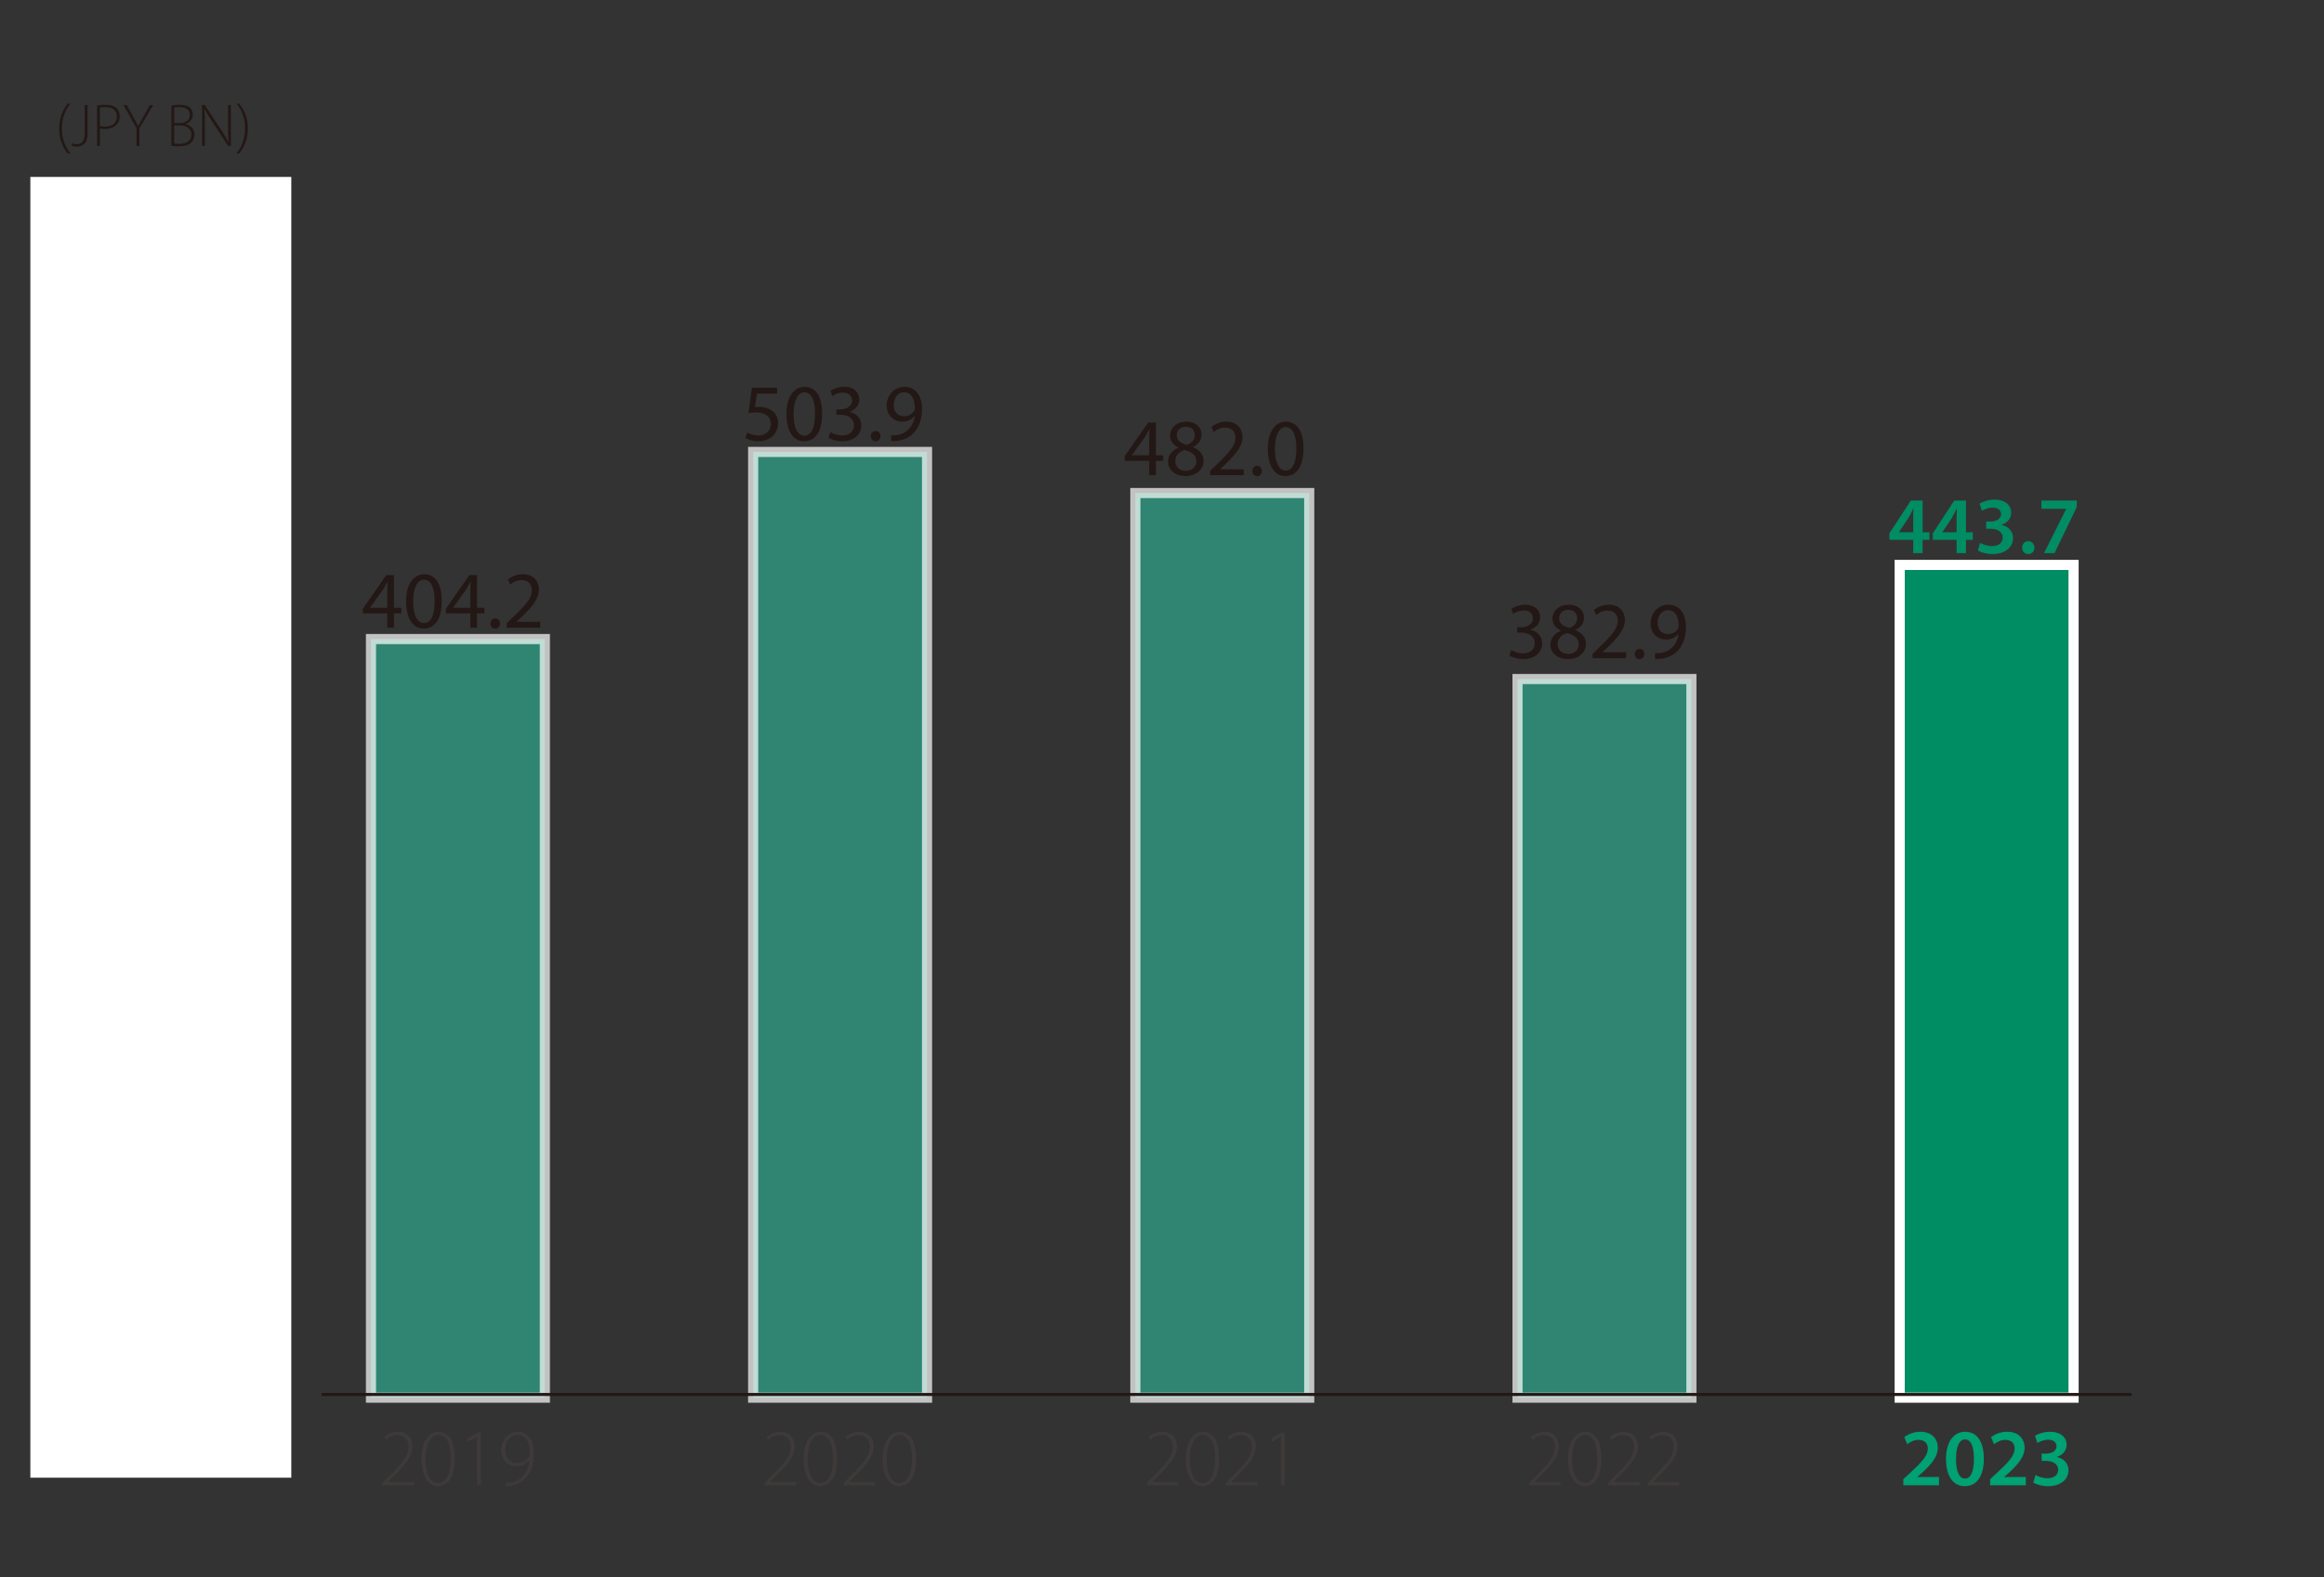
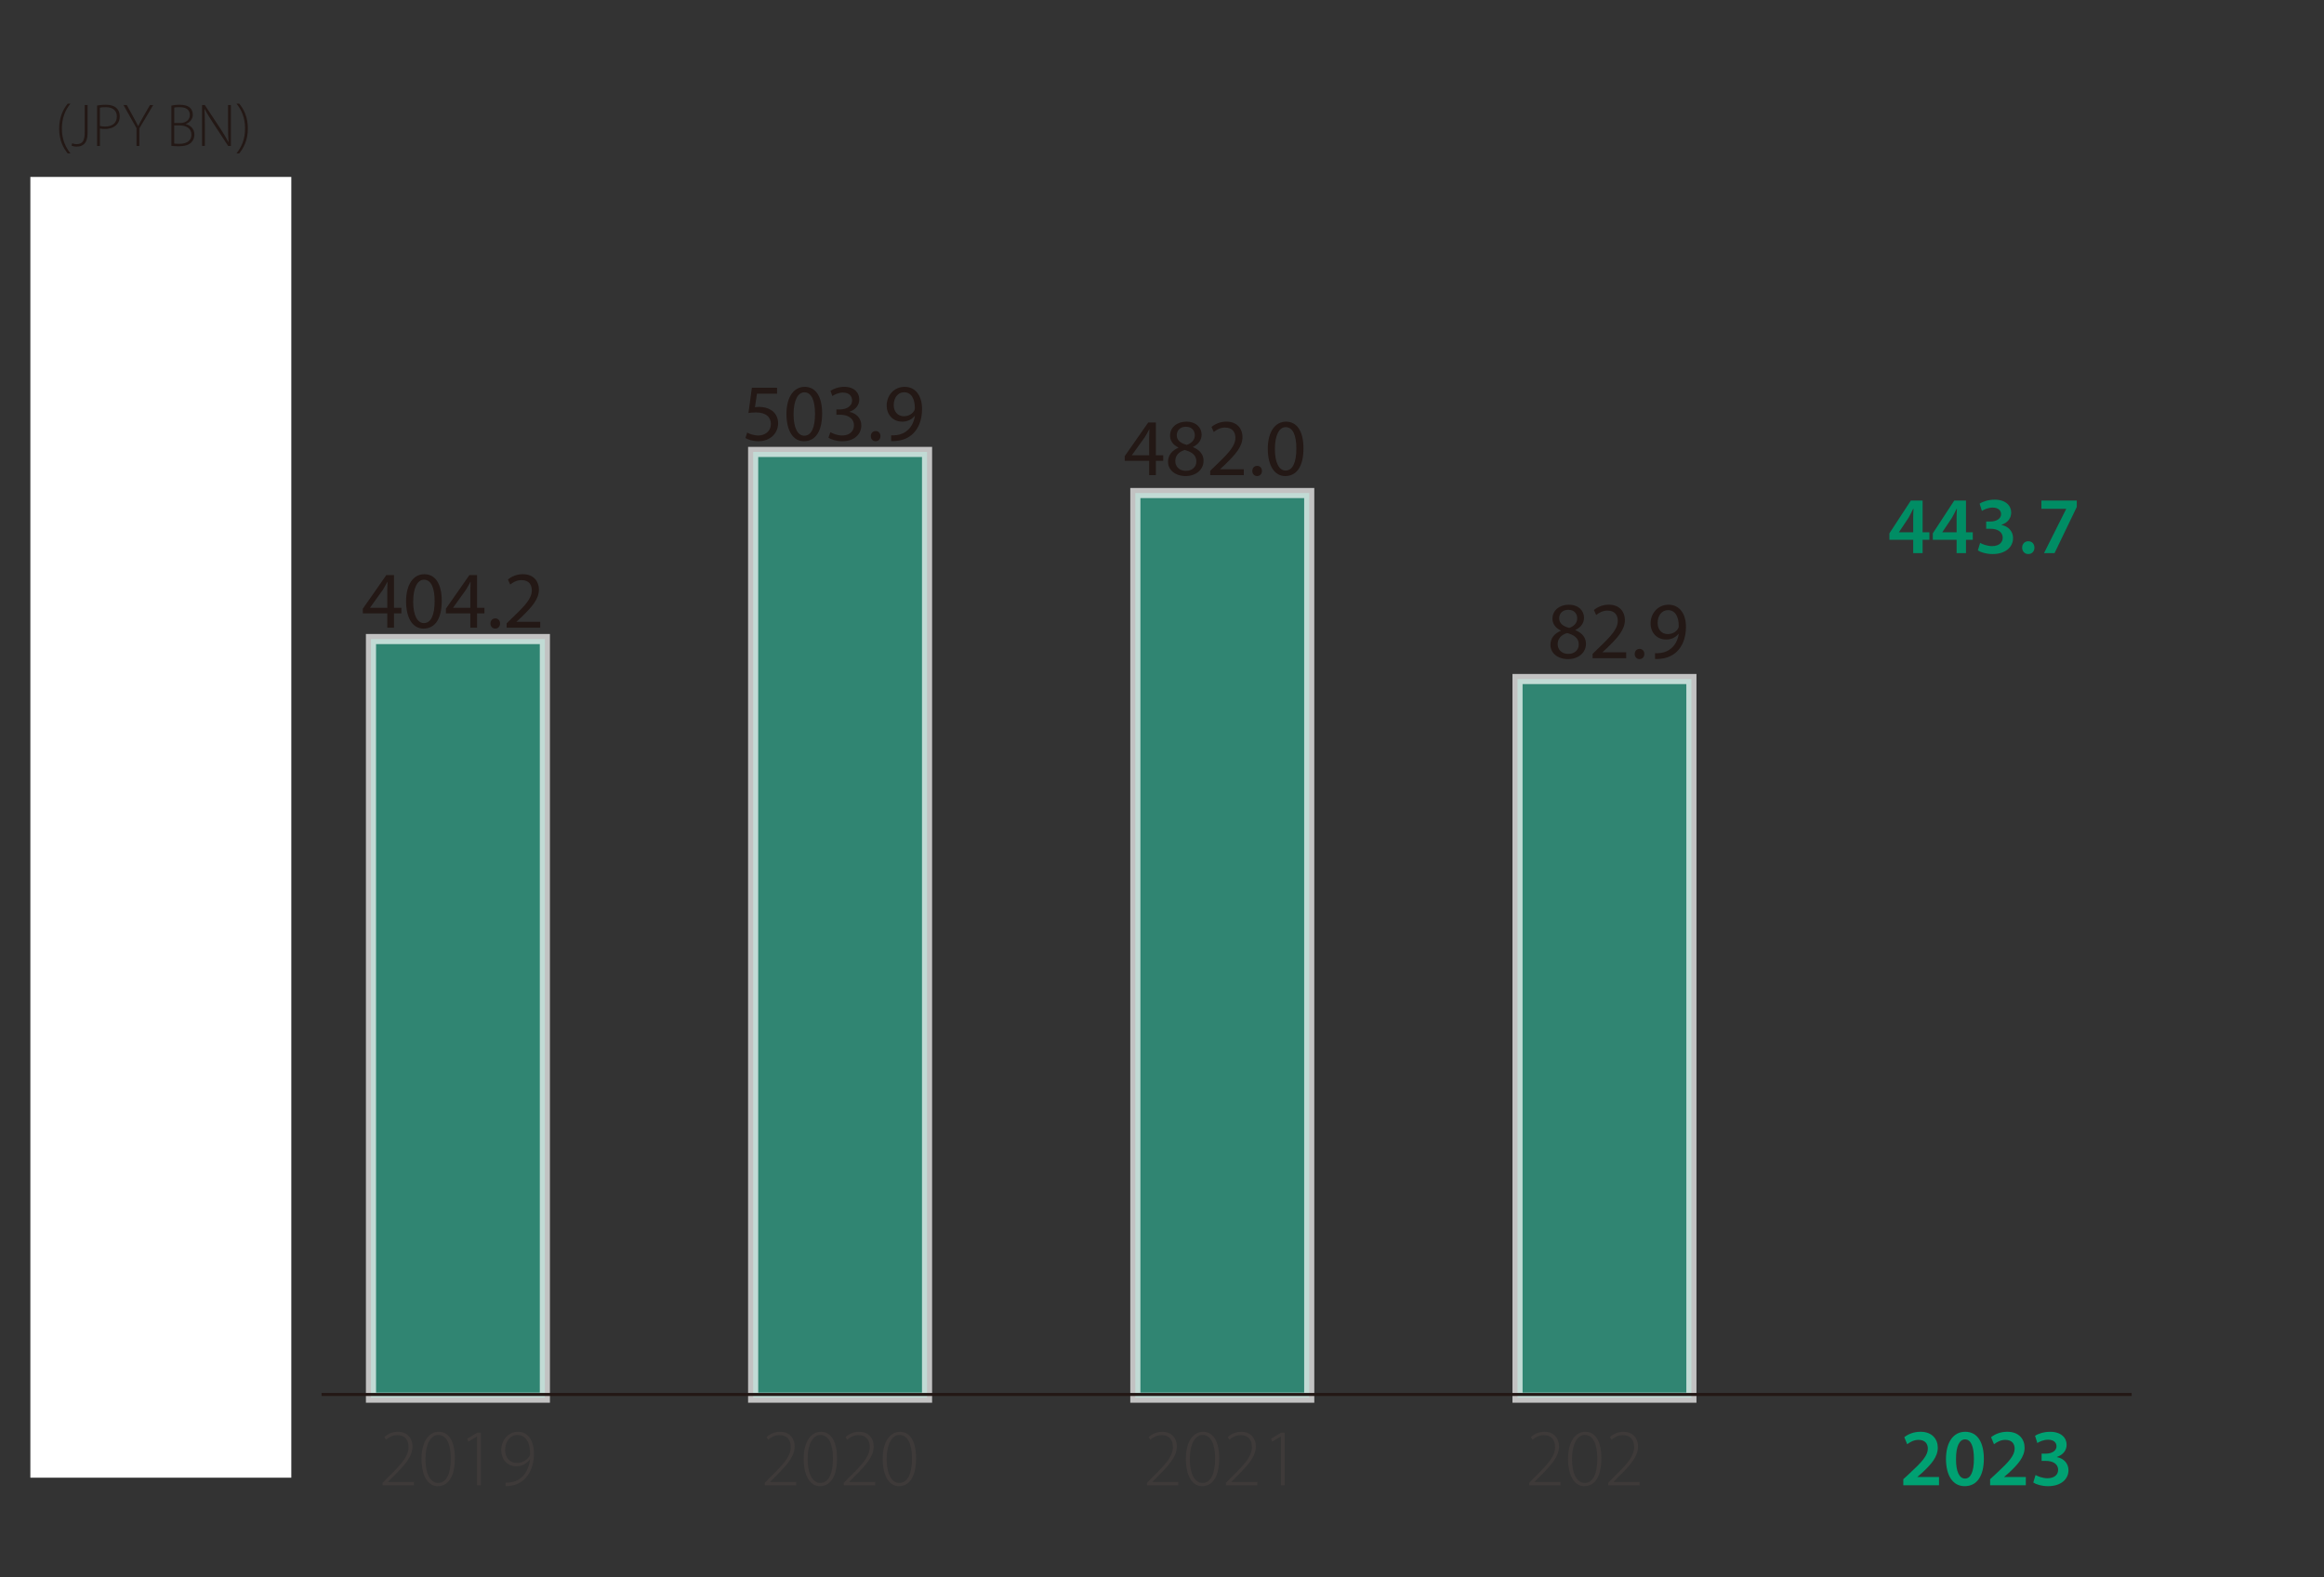
<svg xmlns="http://www.w3.org/2000/svg" id="_レイヤー_2" data-name="レイヤー 2" viewBox="0 0 229.606 155.772">
  <rect x="0" y="0" width="229.606" height="155.772" fill="#333333" stroke="none" />
  <defs>
    <style>
      .cls-1, .cls-2 {
        fill: none;
      }

      .cls-3 {
        fill: #2fa98d;
        opacity: .7;
      }

      .cls-3, .cls-4 {
        stroke: #fff;
      }

      .cls-3, .cls-4, .cls-2 {
        stroke-miterlimit: 10;
      }

      .cls-5, .cls-4 {
        fill: #008d64;
      }

      .cls-6 {
        fill: #fff;
      }

      .cls-7 {
        fill: #00a172;
      }

      .cls-8 {
        fill: #231815;
      }

      .cls-9 {
        fill: #3e3a39;
      }

      .cls-2 {
        stroke: #231815;
        stroke-width: .3px;
      }
    </style>
  </defs>
  <g id="_レイヤー_1-2" data-name="レイヤー 1">
    <g>
      <rect class="cls-1" width="229.606" height="155.772" />
      <g>
        <g>
          <path class="cls-9" d="m23.108,136.474c0,1.863-.672,2.758-1.711,2.758-.808,0-1.56-.792-1.583-2.663,0-1.895.832-2.71,1.703-2.71.919,0,1.591.815,1.591,2.615Zm-2.902.104c0,1.447.496,2.334,1.247,2.334.864,0,1.255-.983,1.255-2.398,0-1.359-.368-2.343-1.248-2.343-.711,0-1.255.872-1.255,2.407Z" />
          <g>
-             <path class="cls-9" d="m9.685,106.524h-.016l-.848.504-.096-.304.984-.584h.352v5.197h-.375v-4.813Z" />
            <path class="cls-9" d="m14.948,106.476h-1.951l-.256,1.671c.12-.024.24-.04.472-.04.352,0,.671.072.967.224.408.2.808.664.808,1.351,0,1.04-.784,1.743-1.743,1.743-.536,0-.983-.168-1.207-.336l.152-.304c.2.136.6.312,1.08.312.751,0,1.343-.56,1.343-1.343-.008-.752-.472-1.319-1.511-1.319-.312,0-.56.032-.736.056l.336-2.351h2.247v.336Z" />
            <path class="cls-9" d="m19.204,108.667c0,1.863-.672,2.758-1.711,2.758-.808,0-1.56-.792-1.583-2.663,0-1.895.832-2.71,1.703-2.71.919,0,1.591.815,1.591,2.615Zm-2.902.104c0,1.447.496,2.334,1.247,2.334.864,0,1.255-.983,1.255-2.398,0-1.359-.368-2.343-1.248-2.343-.711,0-1.255.872-1.255,2.407Z" />
            <path class="cls-9" d="m23.108,108.667c0,1.863-.672,2.758-1.711,2.758-.807,0-1.559-.792-1.583-2.663,0-1.895.832-2.71,1.703-2.71.919,0,1.591.815,1.591,2.615Zm-2.902.104c0,1.447.496,2.334,1.247,2.334.864,0,1.255-.983,1.255-2.398,0-1.359-.368-2.343-1.247-2.343-.712,0-1.255.872-1.255,2.407Z" />
          </g>
          <g>
            <path class="cls-9" d="m8.31,82.963c.192.128.632.328,1.12.328,1.063,0,1.319-.736,1.319-1.2-.016-.863-.768-1.223-1.527-1.223h-.336v-.312h.344c.576,0,1.312-.328,1.312-1.055,0-.48-.28-.927-1.008-.927-.408,0-.775.184-1.007.359l-.152-.28c.248-.2.72-.408,1.208-.408.975,0,1.351.616,1.351,1.208,0,.528-.336 1-.967,1.231v.016c.647.128,1.175.624,1.175,1.375,0,.775-.552,1.543-1.759,1.543-.528,0-1-.184-1.223-.352l.152-.304Z" />
            <path class="cls-9" d="m15.3,80.861c0,1.863-.672,2.758-1.711,2.758-.807,0-1.559-.792-1.583-2.663,0-1.895.832-2.71,1.703-2.71.919,0,1.591.815,1.591,2.615Zm-2.902.104c0,1.447.496,2.334,1.247,2.334.864,0,1.255-.983,1.255-2.398,0-1.359-.368-2.343-1.247-2.343-.712,0-1.255.872-1.255,2.407Z" />
            <path class="cls-9" d="m19.204,80.861c0,1.863-.672,2.758-1.711,2.758-.808,0-1.56-.792-1.583-2.663,0-1.895.832-2.71,1.703-2.71.919,0,1.591.815,1.591,2.615Zm-2.902.104c0,1.447.496,2.334,1.247,2.334.864,0,1.255-.983,1.255-2.398,0-1.359-.368-2.343-1.248-2.343-.711,0-1.255.872-1.255,2.407Z" />
            <path class="cls-9" d="m23.108,80.861c0,1.863-.672,2.758-1.711,2.758-.807,0-1.559-.792-1.583-2.663,0-1.895.832-2.71,1.703-2.71.919,0,1.591.815,1.591,2.615Zm-2.902.104c0,1.447.496,2.334,1.247,2.334.864,0,1.255-.983,1.255-2.398,0-1.359-.368-2.343-1.247-2.343-.712,0-1.255.872-1.255,2.407Z" />
          </g>
          <g>
            <path class="cls-9" d="m10.357,55.724v-1.527h-2.479v-.256l2.535-3.414h.312v3.35h.8v.32h-.8v1.527h-.368Zm0-1.847v-2.103c0-.248.008-.488.024-.72l-.024-.008c-.16.295-.28.472-.4.655l-1.623,2.159v.016h2.023Z" />
            <path class="cls-9" d="m14.948,50.863h-1.951l-.256,1.671c.12-.024.24-.04.472-.04.352,0,.671.072.967.224.408.2.808.664.808,1.351,0,1.04-.784,1.743-1.743,1.743-.536,0-.983-.168-1.207-.336l.152-.304c.2.136.6.312,1.08.312.751,0,1.343-.56,1.343-1.343-.008-.752-.472-1.319-1.511-1.319-.312,0-.56.032-.736.056l.336-2.351h2.247v.336Z" />
            <path class="cls-9" d="m19.204,53.054c0,1.863-.672,2.758-1.711,2.758-.808,0-1.56-.792-1.583-2.663,0-1.895.832-2.71,1.703-2.71.919,0,1.591.815,1.591,2.615Zm-2.902.104c0,1.447.496,2.334,1.247,2.334.864,0,1.255-.983,1.255-2.398,0-1.359-.368-2.343-1.248-2.343-.711,0-1.255.872-1.255,2.407Z" />
-             <path class="cls-9" d="m23.108,53.054c0,1.863-.672,2.758-1.711,2.758-.807,0-1.559-.792-1.583-2.663,0-1.895.832-2.71,1.703-2.71.919,0,1.591.815,1.591,2.615Zm-2.902.104c0,1.447.496,2.334,1.247,2.334.864,0,1.255-.983,1.255-2.398,0-1.359-.368-2.343-1.247-2.343-.712,0-1.255.872-1.255,2.407Z" />
          </g>
          <g>
            <path class="cls-9" d="m10.925,22.985c-.152,0-.352.008-.568.048-1.12.232-1.767,1.199-1.863,2.223h.016c.24-.384.712-.728,1.343-.728.959,0,1.551.704,1.551,1.671,0,.904-.567,1.807-1.623,1.807-.936,0-1.687-.76-1.687-2.183,0-1.047.368-1.855.848-2.359.375-.392.896-.664,1.455-.775.2-.04.384-.056.52-.056l.008.352Zm.088,3.246c0-.912-.536-1.375-1.255-1.375-.488,0-.959.296-1.191.752-.048.088-.088.192-.088.304,0,1.047.472,1.775,1.327,1.775.711,0,1.208-.583,1.208-1.455Z" />
            <path class="cls-9" d="m15.3,25.247c0,1.863-.672,2.758-1.711,2.758-.807,0-1.559-.792-1.583-2.663,0-1.895.832-2.71,1.703-2.71.919,0,1.591.815,1.591,2.615Zm-2.902.104c0,1.447.496,2.334,1.247,2.334.864,0,1.255-.983,1.255-2.398,0-1.359-.368-2.343-1.247-2.343-.712,0-1.255.872-1.255,2.407Z" />
            <path class="cls-9" d="m19.204,25.247c0,1.863-.672,2.758-1.711,2.758-.808,0-1.56-.792-1.583-2.663,0-1.895.832-2.71,1.703-2.71.919,0,1.591.815,1.591,2.615Zm-2.902.104c0,1.447.496,2.334,1.247,2.334.864,0,1.255-.983,1.255-2.398,0-1.359-.368-2.343-1.248-2.343-.711,0-1.255.872-1.255,2.407Z" />
            <path class="cls-9" d="m23.108,25.247c0,1.863-.672,2.758-1.711,2.758-.807,0-1.559-.792-1.583-2.663,0-1.895.832-2.71,1.703-2.71.919,0,1.591.815,1.591,2.615Zm-2.902.104c0,1.447.496,2.334,1.247,2.334.864,0,1.255-.983,1.255-2.398,0-1.359-.368-2.343-1.247-2.343-.712,0-1.255.872-1.255,2.407Z" />
          </g>
        </g>
        <g>
          <rect class="cls-3" x="36.652" y="63.121" width="17.18" height="74.93" />
          <rect class="cls-3" x="74.41" y="44.639" width="17.18" height="93.412" />
          <rect class="cls-3" x="112.169" y="48.699" width="17.18" height="89.352" />
          <rect class="cls-3" x="149.927" y="67.07" width="17.18" height="70.981" />
-           <rect class="cls-4" x="187.685" y="55.799" width="17.18" height="82.252" />
        </g>
        <g>
          <g>
            <path class="cls-7" d="m188.043,146.705v-.6l.615-.568c1.224-1.135,1.8-1.759,1.808-2.446,0-.464-.248-.872-.928-.872-.456,0-.848.232-1.111.432l-.288-.696c.376-.304.943-.536,1.6-.536,1.151,0,1.711.728,1.711,1.575,0,.912-.655,1.647-1.56,2.487l-.455.392v.016h2.135v.815h-3.526Z" />
            <path class="cls-7" d="m196.001,144.075c0,1.671-.655,2.718-1.895,2.718-1.199,0-1.839-1.087-1.848-2.67,0-1.615.688-2.703,1.903-2.703,1.255,0,1.839,1.12,1.839,2.655Zm-2.75.048c-.009,1.263.344,1.919.887,1.919.576,0,.88-.704.88-1.951,0-1.207-.288-1.919-.88-1.919-.527,0-.896.648-.887,1.951Z" />
            <path class="cls-7" d="m196.619,146.705v-.6l.615-.568c1.224-1.135,1.8-1.759,1.808-2.446,0-.464-.248-.872-.928-.872-.456,0-.848.232-1.111.432l-.288-.696c.376-.304.943-.536,1.6-.536,1.151,0,1.711.728,1.711,1.575,0,.912-.655,1.647-1.56,2.487l-.455.392v.016h2.135v.815h-3.526Z" />
            <path class="cls-7" d="m201.107,145.69c.199.12.688.32,1.184.32.751,0,1.055-.424,1.047-.832,0-.616-.575-.879-1.176-.879h-.455v-.72h.439c.456,0,1.031-.208,1.031-.728,0-.352-.264-.647-.831-.647-.424,0-.848.184-1.063.328l-.224-.711c.296-.208.871-.4,1.495-.4,1.071,0,1.623.592,1.623,1.271,0,.543-.32.991-.96,1.215v.016c.632.112,1.144.592,1.144,1.295,0,.879-.735,1.575-2.022,1.575-.632,0-1.176-.176-1.456-.36l.225-.744Z" />
          </g>
          <g>
            <path class="cls-9" d="m151.078,146.705v-.24l.479-.496c1.447-1.415,2.079-2.143,2.079-3.038,0-.592-.248-1.175-1.128-1.175-.495,0-.879.256-1.104.448l-.151-.264c.336-.304.791-.52,1.327-.52,1.079,0,1.447.815,1.447,1.431,0,1.023-.744,1.847-2.047,3.134l-.368.376v.016h2.559v.328h-3.094Z" />
            <path class="cls-9" d="m158.212,144.035c0,1.863-.671,2.758-1.711,2.758-.808,0-1.559-.792-1.583-2.663,0-1.895.832-2.71,1.703-2.71.92,0,1.591.815,1.591,2.615Zm-2.902.104c0,1.447.496,2.334,1.248,2.334.863,0,1.255-.983,1.255-2.398,0-1.359-.368-2.343-1.247-2.343-.712,0-1.256.872-1.256,2.407Z" />
            <path class="cls-9" d="m158.887,146.705v-.24l.479-.496c1.447-1.415,2.079-2.143,2.079-3.038,0-.592-.248-1.175-1.128-1.175-.495,0-.879.256-1.104.448l-.151-.264c.336-.304.791-.52,1.327-.52,1.079,0,1.447.815,1.447,1.431,0,1.023-.744,1.847-2.047,3.134l-.368.376v.016h2.559v.328h-3.094Z" />
-             <path class="cls-9" d="m162.791,146.705v-.24l.479-.496c1.447-1.415,2.079-2.143,2.079-3.038,0-.592-.248-1.175-1.128-1.175-.495,0-.879.256-1.104.448l-.151-.264c.336-.304.791-.52,1.327-.52,1.079,0,1.447.815,1.447,1.431,0,1.023-.744,1.847-2.047,3.134l-.368.376v.016h2.559v.328h-3.094Z" />
          </g>
          <g>
            <path class="cls-9" d="m113.319,146.705v-.24l.48-.496c1.447-1.415,2.079-2.143,2.079-3.038,0-.592-.248-1.175-1.127-1.175-.496,0-.879.256-1.103.448l-.152-.264c.335-.304.792-.52,1.327-.52,1.079,0,1.447.815,1.447,1.431,0,1.023-.744,1.847-2.047,3.134l-.368.376v.016h2.559v.328h-3.094Z" />
            <path class="cls-9" d="m120.453,144.035c0,1.863-.672,2.758-1.711,2.758-.808,0-1.56-.792-1.583-2.663,0-1.895.832-2.71,1.704-2.71.919,0,1.591.815,1.591,2.615Zm-2.902.104c0,1.447.495,2.334,1.247,2.334.863,0,1.255-.983,1.255-2.398,0-1.359-.367-2.343-1.247-2.343-.711,0-1.255.872-1.255,2.407Z" />
            <path class="cls-9" d="m121.127,146.705v-.24l.479-.496c1.447-1.415,2.079-2.143,2.079-3.038,0-.592-.248-1.175-1.128-1.175-.495,0-.879.256-1.104.448l-.151-.264c.336-.304.791-.52,1.327-.52,1.079,0,1.447.815,1.447,1.431,0,1.023-.744,1.847-2.047,3.134l-.368.376v.016h2.559v.328h-3.094Z" />
            <path class="cls-9" d="m126.55,141.892h-.016l-.848.504-.096-.304.983-.584h.352v5.197h-.376v-4.813Z" />
          </g>
          <g>
            <path class="cls-9" d="m75.56,146.705v-.24l.48-.496c1.447-1.415,2.079-2.143,2.079-3.038,0-.592-.248-1.175-1.127-1.175-.496,0-.879.256-1.103.448l-.152-.264c.335-.304.792-.52,1.327-.52,1.079,0,1.447.815,1.447,1.431,0,1.023-.744,1.847-2.047,3.134l-.368.376v.016h2.559v.328h-3.094Z" />
            <path class="cls-9" d="m82.694,144.035c0,1.863-.672,2.758-1.711,2.758-.808,0-1.56-.792-1.583-2.663,0-1.895.832-2.71,1.703-2.71.919,0,1.591.815,1.591,2.615Zm-2.902.104c0,1.447.496,2.334,1.247,2.334.864,0,1.255-.983,1.255-2.398,0-1.359-.368-2.343-1.248-2.343-.711,0-1.255.872-1.255,2.407Z" />
            <path class="cls-9" d="m83.368,146.705v-.24l.48-.496c1.447-1.415,2.079-2.143,2.079-3.038,0-.592-.248-1.175-1.127-1.175-.496,0-.879.256-1.103.448l-.152-.264c.335-.304.792-.52,1.327-.52,1.079,0,1.447.815,1.447,1.431,0,1.023-.744,1.847-2.047,3.134l-.368.376v.016h2.559v.328h-3.094Z" />
            <path class="cls-9" d="m90.502,144.035c0,1.863-.672,2.758-1.711,2.758-.808,0-1.56-.792-1.583-2.663,0-1.895.832-2.71,1.703-2.71.919,0,1.591.815,1.591,2.615Zm-2.902.104c0,1.447.496,2.334,1.247,2.334.864,0,1.255-.983,1.255-2.398,0-1.359-.368-2.343-1.248-2.343-.711,0-1.255.872-1.255,2.407Z" />
          </g>
          <g>
            <path class="cls-9" d="m37.803,146.705v-.24l.48-.496c1.447-1.415,2.079-2.143,2.079-3.038,0-.592-.248-1.175-1.127-1.175-.496,0-.879.256-1.103.448l-.152-.264c.335-.304.792-.52,1.327-.52,1.079,0,1.447.815,1.447,1.431,0,1.023-.744,1.847-2.047,3.134l-.368.376v.016h2.559v.328h-3.094Z" />
            <path class="cls-9" d="m44.937,144.035c0,1.863-.672,2.758-1.711,2.758-.808,0-1.56-.792-1.583-2.663,0-1.895.832-2.71,1.703-2.71.919,0,1.591.815,1.591,2.615Zm-2.902.104c0,1.447.496,2.334,1.247,2.334.864,0,1.255-.983,1.255-2.398,0-1.359-.368-2.343-1.248-2.343-.711,0-1.255.872-1.255,2.407Z" />
            <path class="cls-9" d="m47.13,141.892h-.016l-.848.504-.096-.304.983-.584h.352v5.197h-.376v-4.813Z" />
            <path class="cls-9" d="m49.954,146.442c.144.016.344,0,.583-.04.424-.072.815-.272,1.136-.608.335-.375.6-.896.695-1.647l-.016.008c-.328.424-.792.672-1.343.672-.967,0-1.487-.768-1.487-1.583,0-.952.655-1.823,1.671-1.823.888,0,1.559.76,1.559,2.167,0,1.175-.408,1.983-.888,2.462-.335.352-.807.592-1.215.672-.28.056-.52.08-.696.072v-.352Zm-.048-3.214c0,.768.479,1.271,1.167,1.271.552,0,1.008-.288,1.24-.68.032-.056.063-.128.063-.224,0-1.095-.408-1.855-1.255-1.855-.72,0-1.215.632-1.215,1.487Z" />
          </g>
        </g>
      </g>
      <g>
        <path class="cls-8" d="m38.262,62.001v-1.415h-2.414v-.464l2.318-3.318h.76v3.23h.728v.552h-.728v1.415h-.664Zm0-1.967v-1.735c0-.271.009-.543.024-.815h-.024c-.159.304-.287.528-.432.768l-1.271,1.767v.016h1.703Z" />
        <path class="cls-8" d="m43.644,59.346c0,1.767-.655,2.743-1.807,2.743-1.016,0-1.703-.952-1.719-2.67,0-1.743.751-2.703,1.807-2.703,1.096,0,1.719.976,1.719,2.63Zm-2.822.08c0,1.352.416,2.119,1.056,2.119.72,0,1.063-.84,1.063-2.167,0-1.279-.328-2.119-1.056-2.119-.615,0-1.063.751-1.063,2.167Z" />
        <path class="cls-8" d="m46.469,62.001v-1.415h-2.414v-.464l2.318-3.318h.76v3.23h.728v.552h-.728v1.415h-.664Zm0-1.967v-1.735c0-.271.009-.543.024-.815h-.024c-.159.304-.287.528-.432.768l-1.271,1.767v.016h1.703Z" />
        <path class="cls-8" d="m48.454,61.585c0-.296.199-.504.479-.504s.472.208.472.504c0,.288-.184.503-.479.503-.28,0-.472-.216-.472-.503Z" />
        <path class="cls-8" d="m50.054,62.001v-.432l.552-.536c1.328-1.264,1.928-1.935,1.936-2.719,0-.528-.256-1.016-1.031-1.016-.473,0-.864.24-1.104.44l-.225-.496c.36-.304.872-.528,1.472-.528,1.119,0,1.591.768,1.591,1.511,0,.959-.695,1.735-1.791,2.791l-.416.384v.016h2.335v.583h-3.318Z" />
      </g>
      <g>
        <path class="cls-8" d="m76.77,38.888h-1.982l-.2,1.335c.12-.016.231-.032.424-.032.399,0,.8.088,1.119.28.408.231.744.68.744,1.335,0,1.016-.808,1.775-1.936,1.775-.567,0-1.047-.16-1.295-.32l.176-.535c.216.128.64.287,1.111.287.664,0,1.231-.432,1.231-1.127-.008-.672-.456-1.151-1.495-1.151-.296,0-.528.032-.72.056l.336-2.494h2.486v.592Z" />
        <path class="cls-8" d="m81.225,40.839c0,1.768-.655,2.743-1.807,2.743-1.016,0-1.703-.952-1.719-2.671,0-1.743.751-2.702,1.807-2.702,1.096,0,1.719.976,1.719,2.63Zm-2.822.08c0,1.352.416,2.119,1.056,2.119.72,0,1.063-.84,1.063-2.167,0-1.279-.328-2.118-1.056-2.118-.615,0-1.063.751-1.063,2.166Z" />
        <path class="cls-8" d="m82.042,42.686c.2.128.664.327,1.151.327.904,0,1.184-.575,1.176-1.007-.008-.728-.664-1.04-1.344-1.04h-.392v-.527h.392c.512,0,1.16-.264,1.16-.88,0-.415-.265-.783-.912-.783-.416,0-.815.184-1.039.344l-.184-.512c.271-.2.799-.399,1.358-.399,1.023,0,1.487.607,1.487,1.239,0,.535-.319.991-.959,1.224v.016c.64.128,1.159.607,1.159,1.335,0,.832-.647,1.56-1.895,1.56-.584,0-1.096-.185-1.352-.352l.191-.544Z" />
        <path class="cls-8" d="m86.035,43.078c0-.296.199-.504.479-.504s.472.208.472.504c0,.288-.184.504-.479.504-.28,0-.472-.216-.472-.504Z" />
        <path class="cls-8" d="m88.042,42.998c.152.016.328,0,.567-.023.408-.057.792-.225,1.088-.504.344-.312.592-.768.688-1.384h-.024c-.287.353-.703.56-1.223.56-.936,0-1.535-.703-1.535-1.591,0-.983.711-1.847,1.774-1.847s1.72.863,1.72,2.19c0,1.144-.384,1.943-.896,2.438-.4.393-.952.632-1.512.696-.256.04-.479.048-.647.04v-.576Zm.256-2.99c0,.647.392,1.104.999,1.104.473,0,.84-.232,1.023-.544.04-.063.064-.144.064-.256,0-.888-.328-1.567-1.063-1.567-.6,0-1.023.528-1.023,1.264Z" />
      </g>
      <g>
        <path class="cls-8" d="m113.534,46.933v-1.415h-2.414v-.464l2.318-3.318h.76v3.23h.728v.552h-.728v1.415h-.664Zm0-1.967v-1.735c0-.271.009-.543.024-.815h-.024c-.159.304-.287.528-.432.768l-1.271,1.767v.016h1.703Z" />
        <path class="cls-8" d="m115.399,45.613c0-.656.392-1.119,1.031-1.391l-.008-.024c-.576-.272-.823-.72-.823-1.167,0-.824.695-1.383,1.606-1.383,1.008,0,1.512.632,1.512,1.279,0,.44-.216.912-.855,1.215v.024c.647.256,1.047.712,1.047,1.343,0,.904-.775,1.511-1.767,1.511-1.088,0-1.743-.647-1.743-1.407Zm2.799-.032c0-.632-.44-.936-1.144-1.136-.608.176-.936.576-.936,1.072-.024.527.376.991,1.039.991.632,0,1.04-.392,1.04-.927Zm-1.936-2.599c0,.52.392.799.991.959.448-.152.792-.472.792-.944,0-.416-.248-.847-.88-.847-.583,0-.903.384-.903.832Z" />
        <path class="cls-8" d="m119.566,46.933v-.432l.552-.536c1.328-1.264,1.928-1.935,1.936-2.719,0-.528-.256-1.016-1.031-1.016-.473,0-.864.24-1.104.44l-.225-.496c.36-.304.872-.528,1.472-.528,1.119,0,1.591.768,1.591,1.511,0,.959-.695,1.735-1.791,2.791l-.416.384v.016h2.335v.583h-3.318Z" />
        <path class="cls-8" d="m123.726,46.517c0-.296.199-.504.479-.504s.472.208.472.504c0,.288-.184.503-.479.503-.28,0-.472-.216-.472-.503Z" />
        <path class="cls-8" d="m128.78,44.278c0,1.767-.655,2.743-1.807,2.743-1.016,0-1.703-.952-1.719-2.67,0-1.743.751-2.703,1.807-2.703,1.096,0,1.719.976,1.719,2.63Zm-2.822.08c0,1.352.416,2.119,1.056,2.119.72,0,1.063-.84,1.063-2.167,0-1.279-.328-2.119-1.056-2.119-.615,0-1.063.751-1.063,2.167Z" />
      </g>
      <g>
-         <path class="cls-8" d="m149.307,64.206c.2.128.664.328,1.151.328.904,0,1.184-.575,1.176-1.007-.008-.728-.664-1.04-1.344-1.04h-.392v-.527h.392c.512,0,1.16-.264,1.16-.88,0-.416-.265-.783-.912-.783-.416,0-.815.184-1.039.344l-.184-.512c.271-.2.799-.4,1.358-.4,1.023,0,1.487.608,1.487,1.239,0,.536-.319.992-.959,1.224v.016c.64.128,1.159.608,1.159,1.335,0,.832-.647,1.559-1.895,1.559-.584,0-1.096-.184-1.352-.352l.191-.544Z" />
        <path class="cls-8" d="m153.179,63.694c0-.656.392-1.119,1.031-1.391l-.008-.024c-.576-.272-.823-.72-.823-1.167,0-.824.695-1.383,1.606-1.383,1.008,0,1.512.632,1.512,1.279,0,.44-.216.912-.855,1.215v.024c.647.256,1.047.712,1.047,1.343,0,.904-.775,1.511-1.767,1.511-1.088,0-1.743-.647-1.743-1.407Zm2.799-.032c0-.632-.44-.936-1.144-1.136-.608.176-.936.576-.936,1.072-.024.527.376.991,1.039.991.632,0,1.04-.392,1.04-.927Zm-1.936-2.599c0,.52.392.799.991.959.448-.152.792-.472.792-.944,0-.416-.248-.847-.88-.847-.583,0-.903.384-.903.832Z" />
        <path class="cls-8" d="m157.346,65.013v-.432l.552-.536c1.328-1.264,1.928-1.935,1.936-2.719,0-.528-.256-1.016-1.031-1.016-.473,0-.864.24-1.104.44l-.225-.496c.36-.304.872-.528,1.472-.528,1.119,0,1.591.768,1.591,1.511,0,.959-.695,1.735-1.791,2.791l-.416.384v.016h2.335v.583h-3.318Z" />
        <path class="cls-8" d="m161.506,64.598c0-.296.199-.504.479-.504s.472.208.472.504c0,.288-.184.503-.479.503-.28,0-.472-.216-.472-.503Z" />
        <path class="cls-8" d="m163.514,64.518c.152.016.328,0,.567-.024.408-.056.792-.224,1.088-.504.344-.312.592-.768.688-1.383h-.024c-.287.352-.703.56-1.223.56-.936,0-1.535-.704-1.535-1.591,0-.983.711-1.847,1.774-1.847s1.72.864,1.72,2.191c0,1.144-.384,1.943-.896,2.438-.4.392-.952.632-1.512.696-.256.04-.479.048-.647.04v-.576Zm.256-2.99c0,.647.392,1.103.999,1.103.473,0,.84-.232,1.023-.543.04-.064.064-.144.064-.256,0-.888-.328-1.567-1.063-1.567-.6,0-1.023.528-1.023,1.264Z" />
      </g>
      <g>
        <path class="cls-5" d="m189.021,54.637v-1.319h-2.351v-.64l2.118-3.238h1.16v3.134h.671v.744h-.671v1.319h-.928Zm0-2.063v-1.415c0-.296.008-.6.032-.903h-.032c-.16.328-.296.592-.456.88l-.951,1.423-.008.016h1.415Z" />
        <path class="cls-5" d="m193.309,54.637v-1.319h-2.351v-.64l2.118-3.238h1.16v3.134h.671v.744h-.671v1.319h-.928Zm0-2.063v-1.415c0-.296.008-.6.032-.903h-.032c-.16.328-.296.592-.456.88l-.951,1.423-.008.016h1.415Z" />
        <path class="cls-5" d="m195.631,53.622c.199.12.688.319,1.183.319.752,0,1.056-.424,1.048-.831,0-.616-.575-.88-1.175-.88h-.456v-.72h.439c.456,0,1.031-.207,1.031-.728,0-.352-.264-.647-.831-.647-.424,0-.848.184-1.063.328l-.224-.712c.296-.208.871-.399,1.495-.399,1.071,0,1.623.592,1.623,1.271,0,.543-.32.991-.96,1.215v.016c.632.112,1.144.592,1.144,1.296,0,.879-.735,1.575-2.022,1.575-.632,0-1.176-.176-1.455-.36l.224-.743Z" />
        <path class="cls-5" d="m199.783,54.093c0-.368.256-.632.607-.632.359,0,.607.256.607.632,0,.359-.24.632-.607.632-.36,0-.607-.272-.607-.632Z" />
        <path class="cls-5" d="m205.181,49.44v.632l-2.199,4.565h-1.039l2.19-4.366v-.016h-2.446v-.815h3.494Z" />
      </g>
      <line class="cls-2" x1="31.768" y1="137.736" x2="210.605" y2="137.736" />
      <rect class="cls-6" x="3" y="17.475" width="25.78" height="128.48" />
      <g>
        <path class="cls-8" d="m6.961,10.237c-.498.618-.846,1.379-.846,2.477,0,1.08.365,1.817.846,2.441h-.271c-.419-.516-.845-1.266-.845-2.447,0-1.188.426-1.943.845-2.471h.271Z" />
        <path class="cls-8" d="m8.365,10.375h.288v2.789c0,1.032-.51,1.319-1.091,1.319-.181,0-.391-.048-.492-.096l.06-.234c.103.042.252.084.433.084.516,0,.803-.24.803-1.134v-2.729Z" />
        <path class="cls-8" d="m9.59,10.423c.233-.048.521-.078.863-.078.479,0,.846.12,1.067.342.191.186.312.45.312.792,0,.348-.102.606-.281.804-.259.3-.696.456-1.188.456-.181,0-.348-.006-.492-.048v1.727h-.281v-3.994Zm.281,2.015c.145.042.318.06.516.06.72,0,1.157-.354,1.157-.996,0-.635-.461-.917-1.104-.917-.264,0-.461.024-.569.048v1.805Z" />
        <path class="cls-8" d="m13.489,14.417v-1.751l-1.289-2.291h.324l.665,1.206c.168.318.318.576.456.87h.012c.126-.276.288-.558.468-.875l.689-1.2h.324l-1.367,2.297v1.745h-.282Z" />
        <path class="cls-8" d="m16.933,10.429c.222-.054.509-.084.81-.084.503,0,.833.108,1.061.33.162.168.246.384.246.666,0,.414-.294.761-.695.905v.012c.336.078.852.372.852,1.031,0,.33-.114.582-.3.773-.264.276-.702.384-1.271.384-.312,0-.546-.024-.701-.036v-3.982Zm.281,1.721h.594c.582,0,.947-.342.947-.792,0-.57-.426-.774-1.025-.774-.27,0-.426.018-.516.042v1.523Zm0,2.027c.12.024.288.03.498.03.617,0,1.199-.222,1.199-.912,0-.635-.546-.911-1.188-.911h-.51v1.793Z" />
        <path class="cls-8" d="m19.963,14.417v-4.042h.27l1.577,2.387c.323.504.558.882.756,1.271l.012-.006c-.042-.546-.048-1.008-.048-1.643v-2.009h.281v4.042h-.27l-1.541-2.351c-.3-.468-.576-.894-.786-1.308l-.012.006c.03.498.036.936.036,1.607v2.045h-.275Z" />
        <path class="cls-8" d="m23.366,15.154c.479-.618.845-1.374.845-2.465,0-1.085-.354-1.829-.845-2.453h.27c.42.516.852,1.271.852,2.458,0,1.182-.432,1.931-.852,2.459h-.27Z" />
      </g>
    </g>
  </g>
</svg>